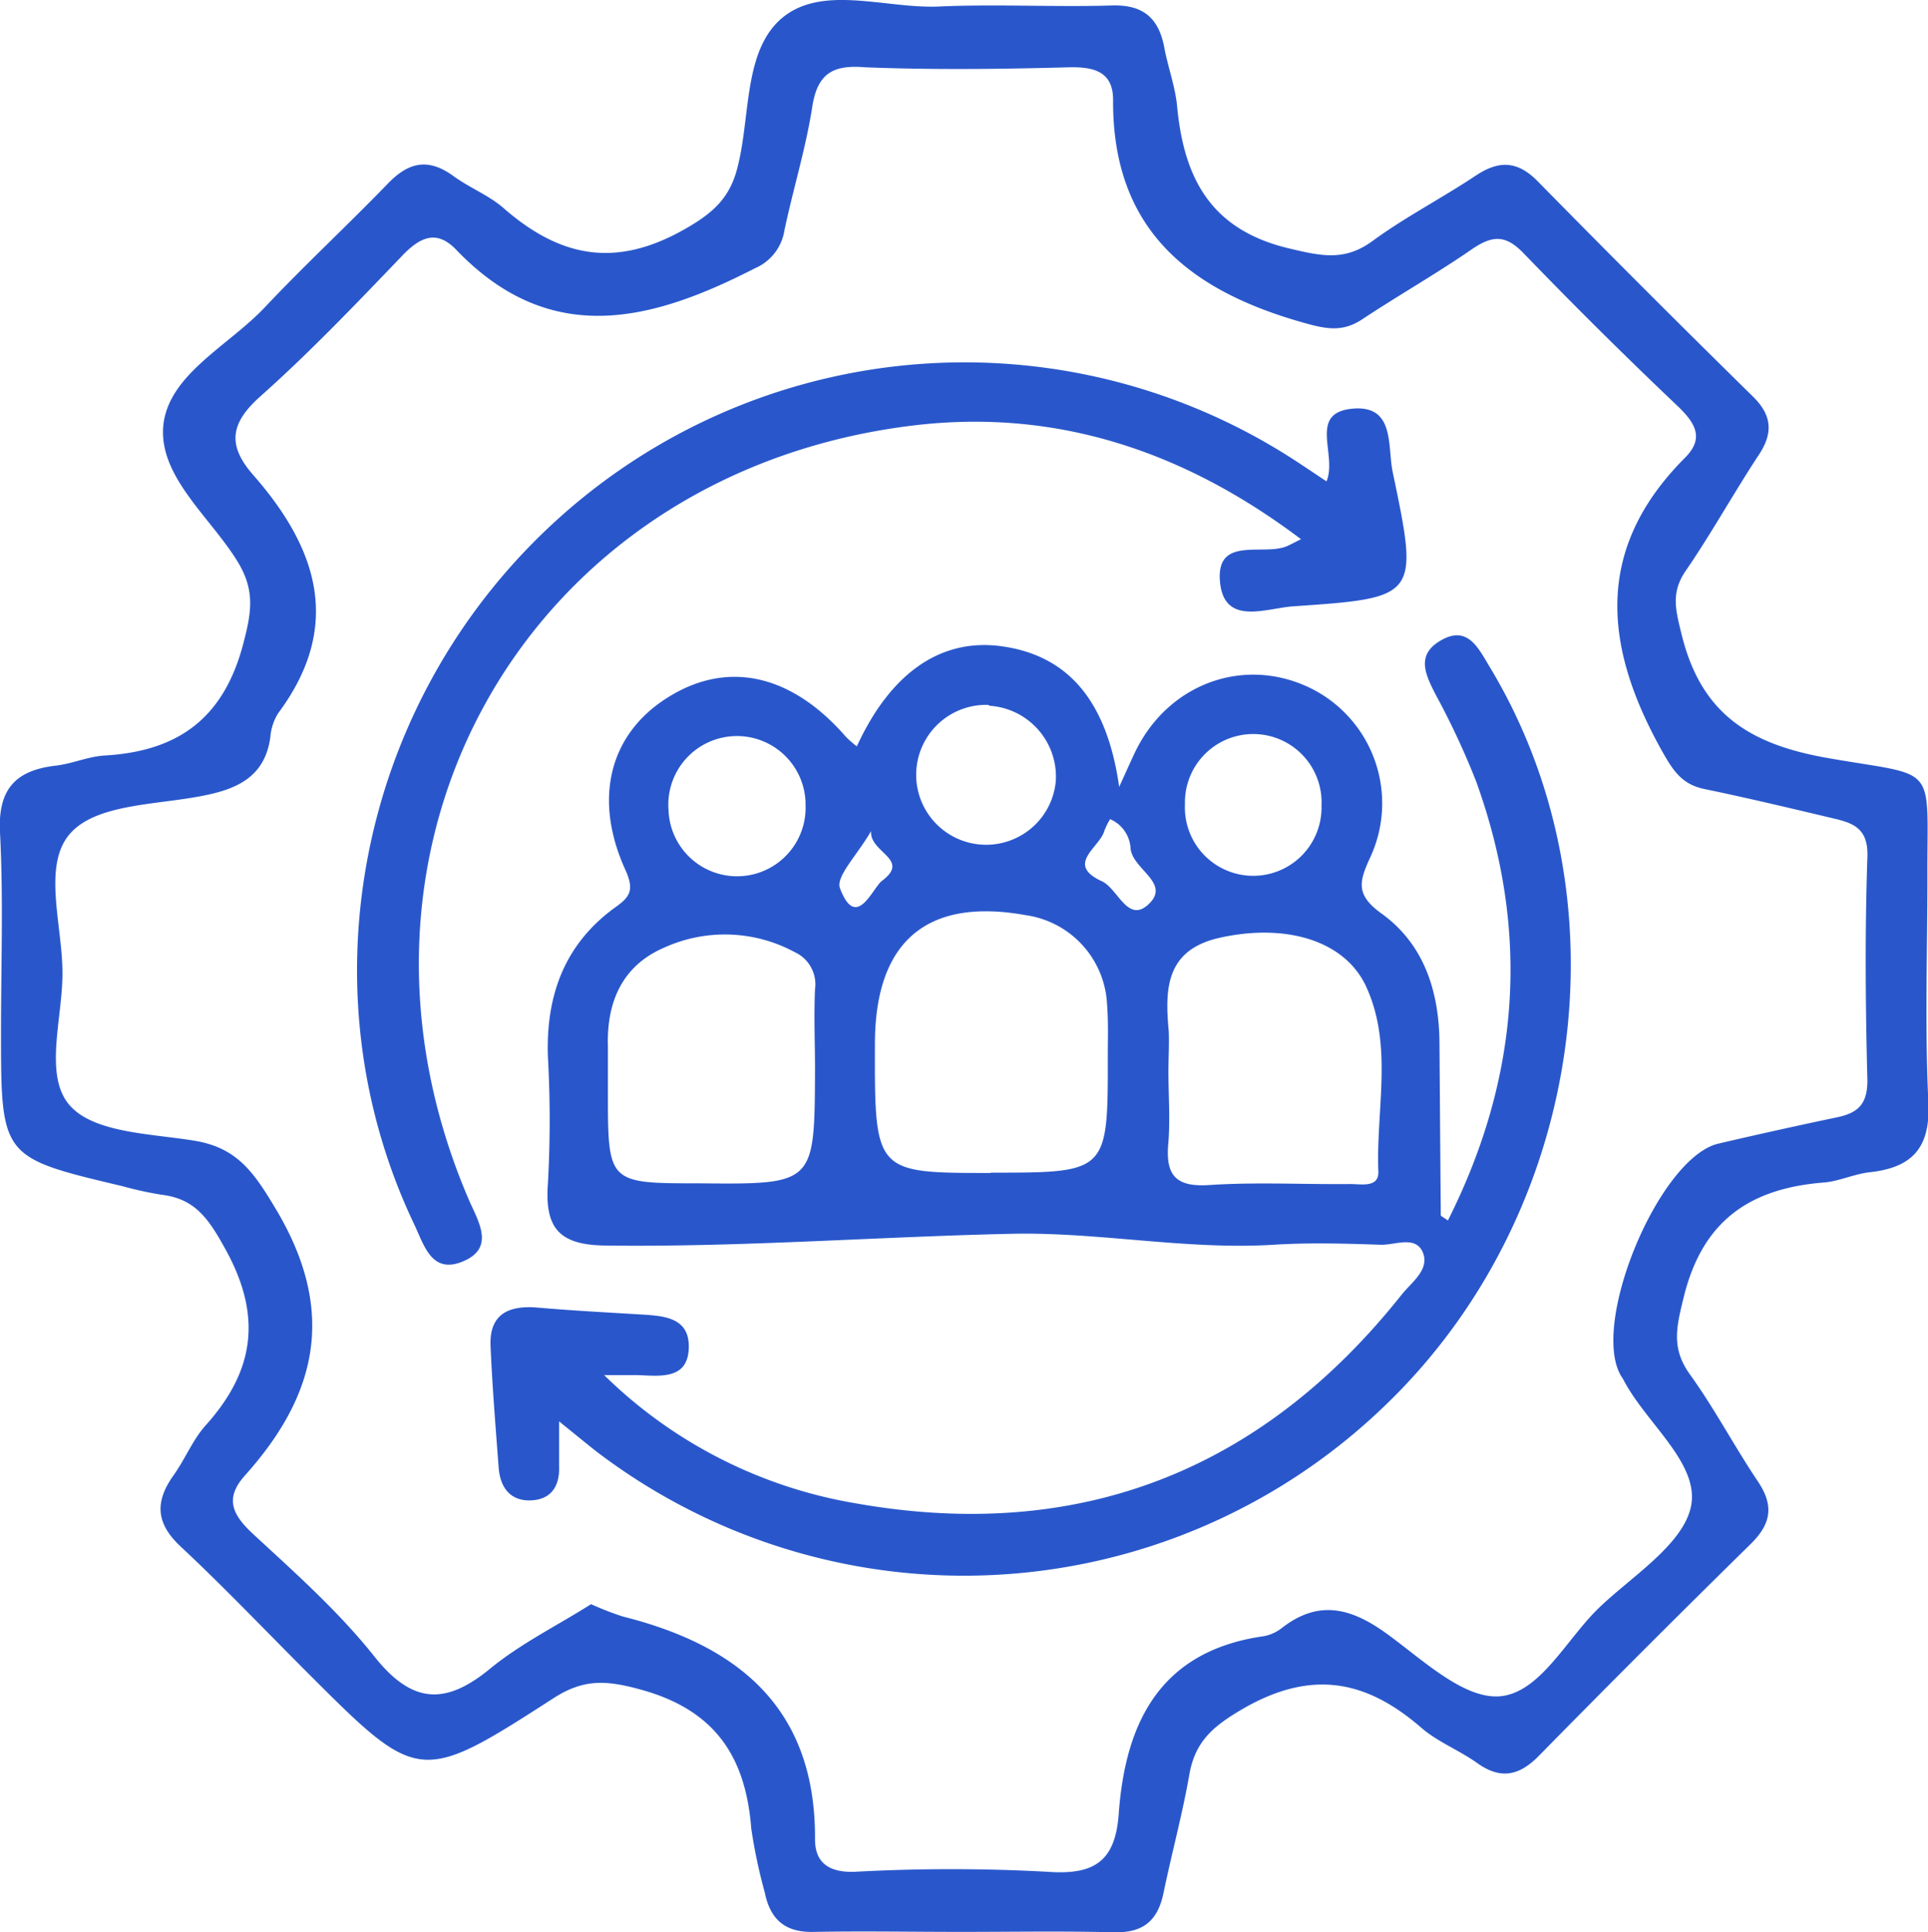
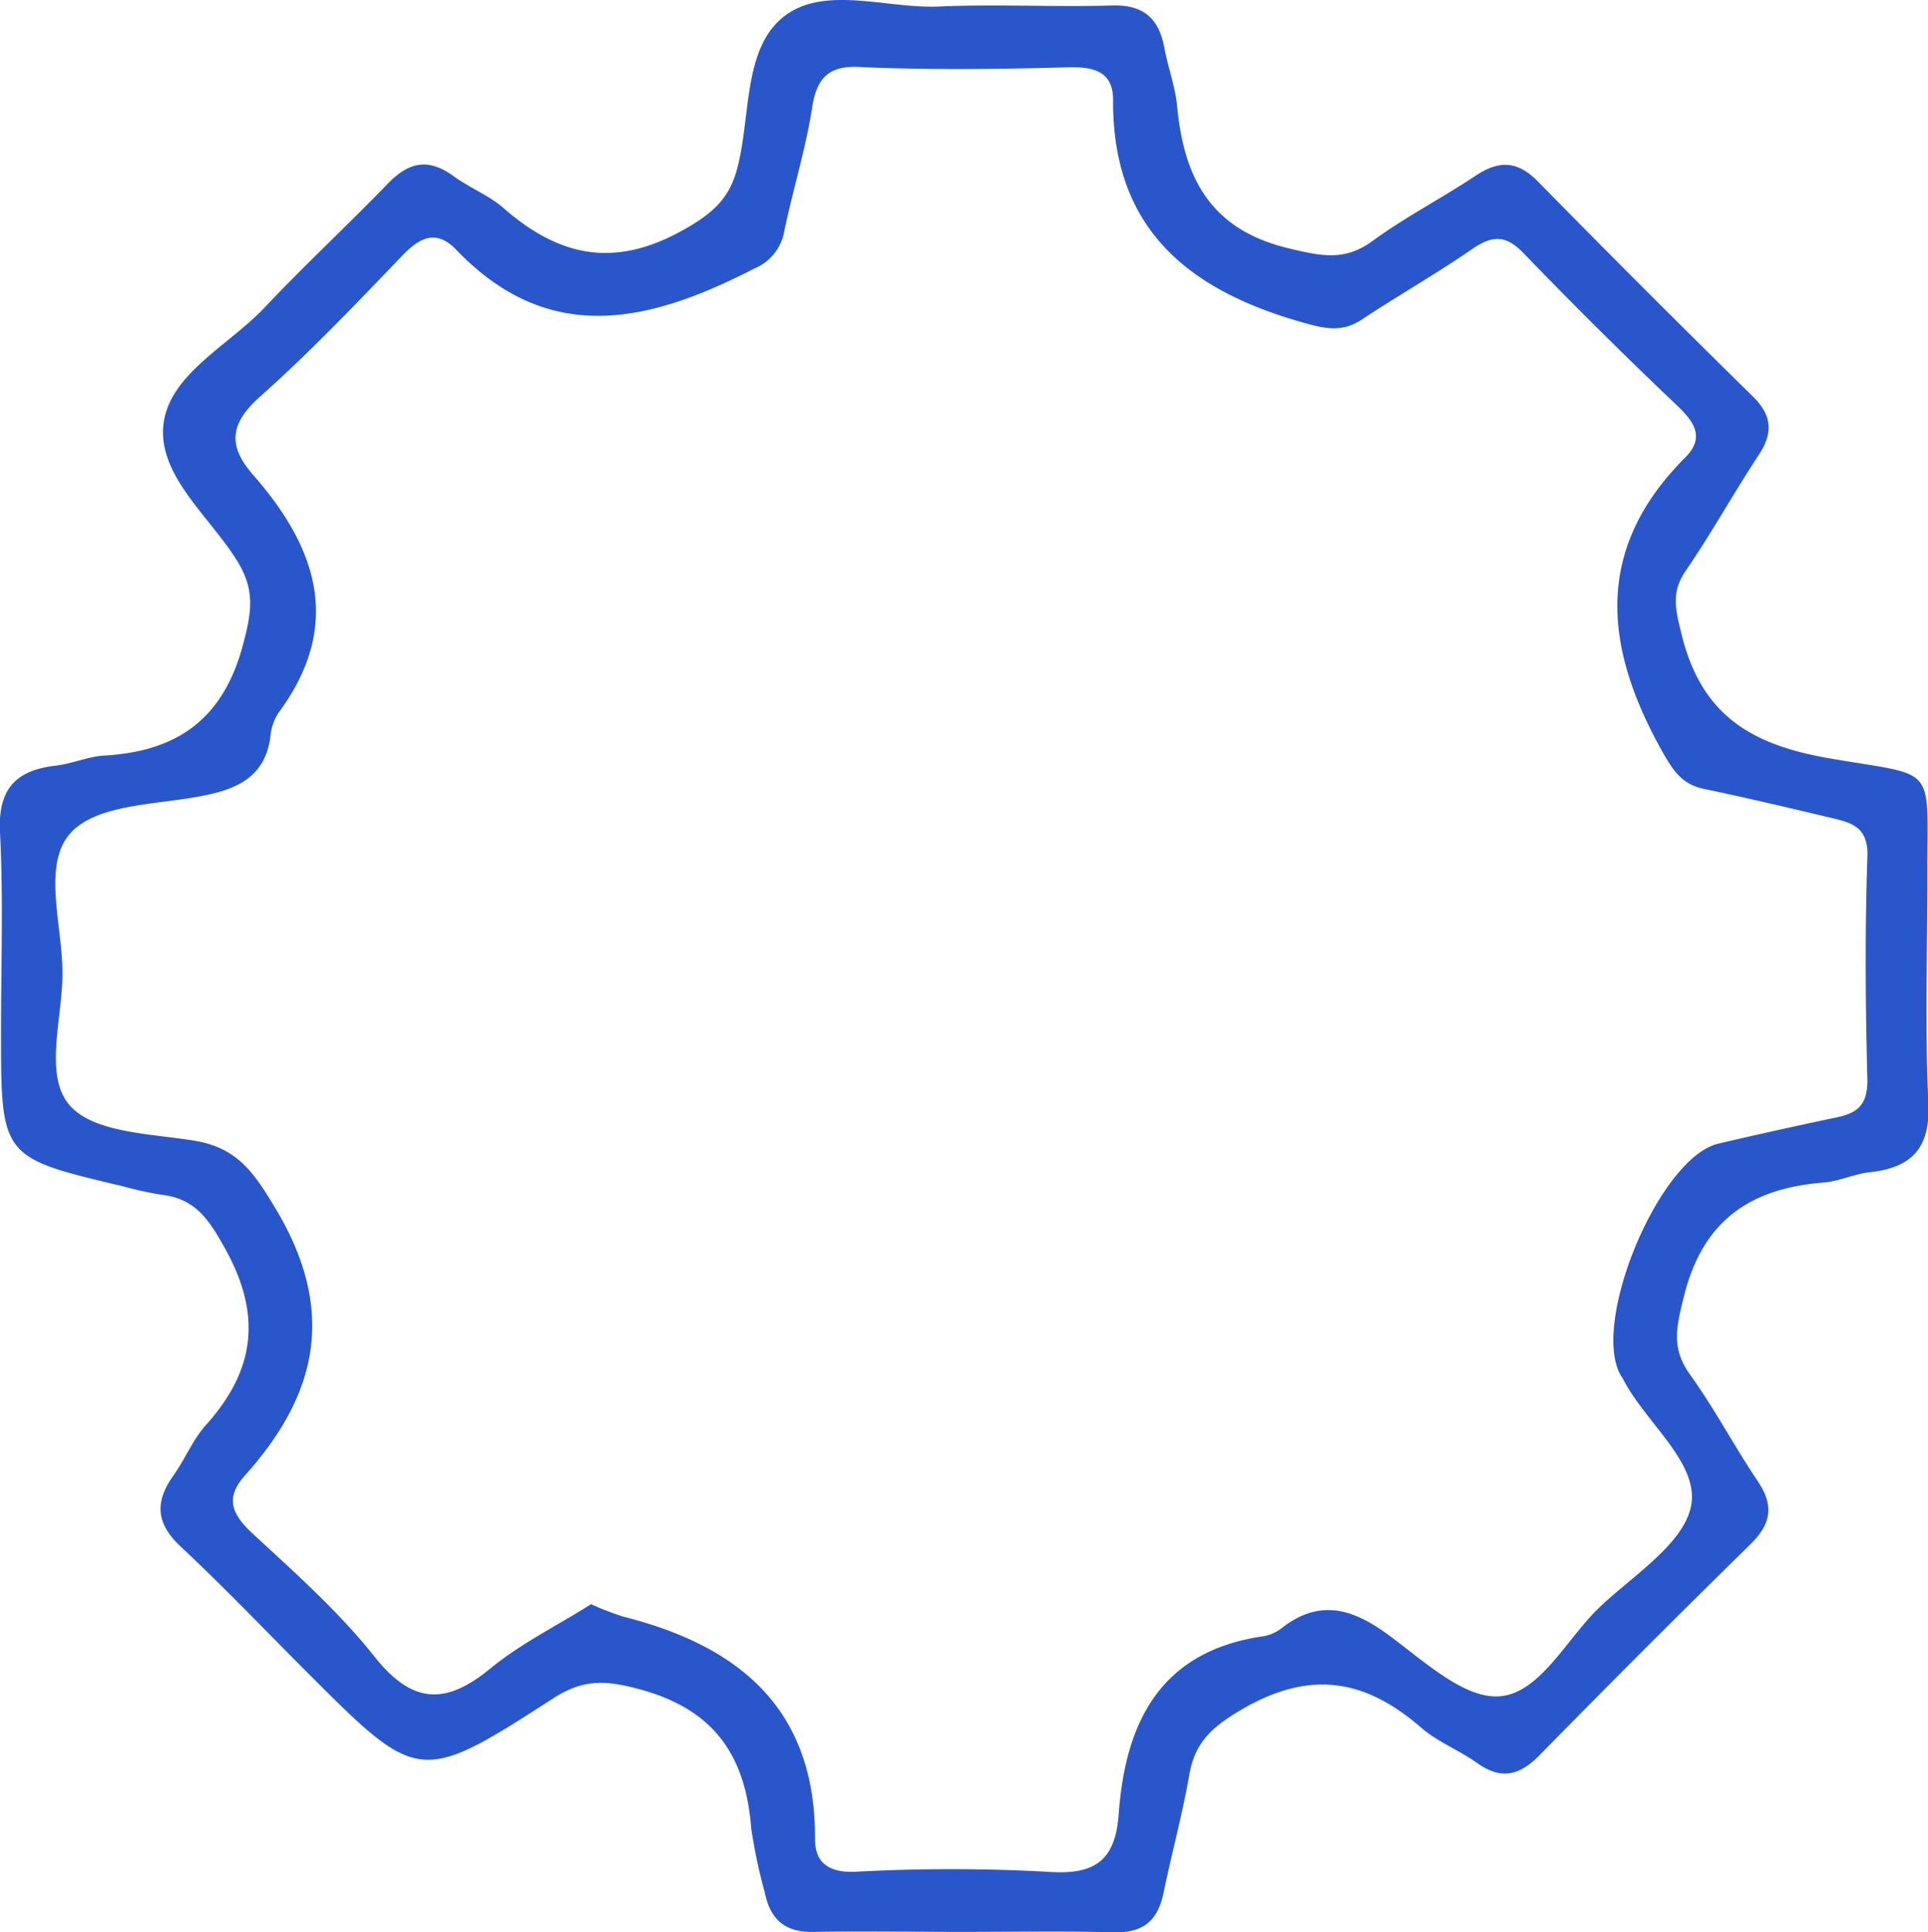
<svg xmlns="http://www.w3.org/2000/svg" viewBox="0 0 189.91 190.32">
  <defs>
    <style>.cls-1{fill:#2957cb;}</style>
  </defs>
  <title>Technology</title>
  <g id="Layer_2" data-name="Layer 2">
    <g id="Layer_1-2" data-name="Layer 1">
      <path class="cls-1" d="M94.68,190.28c-4.83,0-9.67-.09-14.49,0-2.86.08-4.32-1.22-4.86-3.89A52.11,52.11,0,0,1,74,180.1c-.55-7.08-3.56-11.68-10.9-13.69-3.33-.91-5.56-1.09-8.56.84-13.25,8.54-13.32,8.43-24.34-2.59-4.12-4.12-8.14-8.35-12.4-12.33-2.43-2.27-2.58-4.37-.72-7,1.16-1.62,1.92-3.57,3.23-5,4.84-5.41,5.5-10.84,1.84-17.39-1.6-2.88-2.92-4.86-6.2-5.26a35.07,35.07,0,0,1-3.89-.85C.1,114,.1,114,.1,101.52.1,95,.34,88.52,0,82c-.22-4.25,1.51-6.13,5.5-6.59,1.64-.19,3.23-.92,4.87-1,7.2-.43,11.67-3.68,13.59-11,.81-3.09,1.2-5.25-.59-8.15-2.74-4.45-8-8.53-7.24-13.7.75-4.84,6.52-7.61,10-11.34,3.89-4.12,8.07-8,12-12.06,2.07-2.18,4-2.65,6.52-.83,1.61,1.18,3.55,1.92,5,3.21,5.53,4.8,11,5.92,17.85,2,2.91-1.66,4.48-3.18,5.2-6.28C73.92,11.33,73.26,5,77,1.8c4-3.38,10.25-.92,15.51-1.16,5.65-.25,11.33.07,17-.1,3.1-.1,4.62,1.24,5.17,4.12.37,2,1.09,3.87,1.27,5.84.68,7.14,3.37,12.2,11.16,14,3.15.75,5.4,1.21,8.11-.78,3.21-2.35,6.79-4.19,10.11-6.4,2.3-1.54,4.13-1.51,6.15.55q10.51,10.7,21.2,21.2c1.86,1.84,2,3.57.56,5.74-2.47,3.75-4.64,7.69-7.18,11.39-1.51,2.18-1,3.9-.41,6.33,1.93,7.79,6.69,10.79,14.43,12.14,11,1.92,9.72.32,9.77,11.9,0,7.33-.26,14.67.1,22,.21,4.49-1.59,6.43-5.78,6.89-1.48.16-2.9.84-4.38,1-7.27.54-12.05,3.64-13.93,11.26-.74,3-1.26,5.08.62,7.68,2.42,3.36,4.36,7.07,6.68,10.52,1.59,2.36,1.31,4.16-.7,6.14q-10.51,10.32-20.84,20.84c-1.95,2-3.78,2.42-6.13.74-1.75-1.25-3.86-2.06-5.47-3.45-5.4-4.69-10.73-5.76-17.39-2-3,1.73-4.9,3.22-5.48,6.61-.69,3.92-1.74,7.78-2.55,11.68-.57,2.71-2,3.91-4.88,3.84C104.67,190.19,99.67,190.28,94.68,190.28ZM58.22,158a29.52,29.52,0,0,0,3.14,1.22c11.46,2.88,19,9.1,18.92,21.95,0,2.25,1.32,3.28,3.91,3.19a174.33,174.33,0,0,1,19,0c4.56.33,6.65-1,7-5.64.65-9.12,4.12-16.13,14.32-17.57a4.08,4.08,0,0,0,1.8-.84c3.65-2.81,6.85-1.9,10.33.63s7.47,6.35,11,6.14c4-.25,6.6-5.55,9.8-8.66s8.42-6.31,9.14-10.13c.78-4.18-4.39-8.08-6.62-12.3a3.78,3.78,0,0,0-.26-.43c-3.12-5.11,3.71-21.54,9.56-22.92q5.82-1.36,11.68-2.59c2-.42,3-1.22,3-3.62-.19-7.33-.25-14.67,0-22,.11-2.81-1.34-3.36-3.38-3.83-4.21-1-8.4-2-12.64-2.88-2.19-.44-3.06-1.72-4.15-3.64-5.77-10.26-6.84-19.94,2.21-29,1.88-1.89,1.06-3.34-.64-5Q157.58,32.72,150.13,25c-1.73-1.81-3-1.9-5.06-.51-3.55,2.46-7.32,4.59-10.95,7-1.85,1.2-3.43.94-5.56.34-11.32-3.15-19-9.13-18.92-22,0-2.74-1.83-3.27-4.39-3.2-6.66.18-13.34.26-20,0C82,6.35,80.5,7.26,80,10.58c-.64,4.09-1.89,8.09-2.74,12.15a4.87,4.87,0,0,1-2.89,3.69c-10.23,5.25-20.19,7.86-29.47-1.86-1.95-2-3.59-1.17-5.36.71C35,30,30.53,34.69,25.69,39c-3,2.65-3.34,4.83-.75,7.78C31.27,54,33.8,61.65,27.4,70.25a5.19,5.19,0,0,0-.77,2.35c-.52,3.79-3.09,5.06-6.46,5.74C15.62,79.28,9.66,79.13,7,82c-2.92,3.12-.81,9.18-.85,13.94,0,4.45-1.88,10.09.78,13,2.42,2.66,8,2.72,12.21,3.41s5.85,3.09,8,6.68c6,10,4.21,18.24-3,26.28-2.05,2.28-1.25,3.89.8,5.79,4.16,3.84,8.45,7.66,11.95,12.07,3.72,4.68,7,4.79,11.39,1.18C51.34,161.84,55,160.05,58.22,158Z" />
-       <path class="cls-1" d="M55.07,140c0,2,0,3.22,0,4.47.07,2-.87,3.27-2.86,3.31s-2.94-1.32-3.09-3.21c-.3-4-.63-8-.8-12-.13-3.07,1.69-4,4.52-3.79,3.32.29,6.65.47,10,.67,2.37.15,5.17.18,5,3.43-.15,3-2.82,2.65-5,2.56-.83,0-1.66,0-3.33,0a46.34,46.34,0,0,0,24.73,12.62c21.94,3.9,40-3.11,53.86-20.59,1-1.23,2.82-2.49,2-4.23-.78-1.55-2.73-.58-4.14-.64-3.49-.12-7-.22-10.49,0-8.65.53-17.2-1.26-25.79-1.08-13.26.29-26.5,1.32-39.79,1.16-4.68,0-6.26-1.56-5.92-6.11a113.12,113.12,0,0,0,0-12.49c-.21-6.07,1.66-11.15,6.7-14.76,1.41-1,1.77-1.68,1-3.49C58.39,78.76,60,72.38,65.66,68.77c5.9-3.78,12.21-2.43,17.61,3.74a8.92,8.92,0,0,0,1.13,1c3.36-7.31,8.36-10.72,14.38-9.84,6.45.94,10.26,5.37,11.46,13.83.69-1.49,1.14-2.54,1.64-3.57,3.22-6.52,10.44-9.22,16.85-6.32A12.64,12.64,0,0,1,135,84.38c-1.13,2.44-1.5,3.74,1.07,5.59,4.18,3,5.68,7.64,5.72,12.73q.06,8.49.13,17c0,.08.2.15.7.51,7.11-14.13,8.12-28.48,2.78-43.25a76.66,76.66,0,0,0-4-8.57c-.95-1.88-1.93-3.79.37-5.22,2.75-1.71,3.82.62,4.94,2.47,13.82,22.83,9.39,54-10.37,72.88a59.69,59.69,0,0,1-77.75,4.32C57.6,142.05,56.61,141.24,55.07,140Zm42.53-24.5c11.53,0,11.53,0,11.52-11.51,0-1.66.06-3.33-.07-5a9.33,9.33,0,0,0-8-8.85c-9.75-1.76-14.85,2.57-14.87,12.64C86.15,115.53,86.15,115.53,97.6,115.53Zm17.49-10c0,2.33.18,4.67,0,7-.31,3.15.61,4.44,4,4.22,4.63-.31,9.29-.05,13.94-.1,1.07,0,2.8.39,2.74-1.24-.24-6.07,1.47-12.36-1.19-18.18-2.12-4.62-8-6.28-14.46-4.83-5.28,1.19-5.39,5-5,9.18C115.18,102.91,115.09,104.24,115.09,105.57Zm-34.81-.07c0-2.65-.12-5.3,0-8a3.48,3.48,0,0,0-2-3.65,14.46,14.46,0,0,0-12.91-.42c-4.08,1.77-5.63,5.35-5.49,9.72,0,1.49,0,3,0,4.47,0,9,0,9,9,9C80.23,116.66,80.23,116.66,80.28,105.5Zm17.13-36A6.89,6.89,0,1,0,104,76.9,7,7,0,0,0,97.41,69.51ZM79.35,79.34a6.76,6.76,0,1,0-13.5.43,6.75,6.75,0,1,0,13.5-.43Zm50.82,0a6.73,6.73,0,1,0-13.45-.12,6.73,6.73,0,1,0,13.45.12Zm-20.83,1.35a7.33,7.33,0,0,0-.55,1.11c-.43,1.67-3.92,3.32-.25,5,1.61.75,2.56,4.26,4.66,2.2s-1.67-3.39-1.84-5.46A3.32,3.32,0,0,0,109.34,80.68ZM85.8,81.86c-1.35,2.35-3.5,4.48-3.06,5.63,1.6,4.23,3.19,0,4.13-.73C89.75,84.62,85.65,84,85.8,81.86Z" />
-       <path class="cls-1" d="M130.66,47.41c1.11-2.61-1.87-6.76,2.58-7.16,4.19-.37,3.41,3.7,3.94,6.23,2.58,12.33,2.55,12.4-9.81,13.24-2.7.19-6.88,2-7.21-2.55-.31-4.34,4.17-2.44,6.52-3.34.3-.12.58-.28,1.47-.72-11.56-8.73-24.21-12.9-38.22-11.2-38,4.61-58.88,41.36-43.67,76.44,1,2.19,2.41,4.62-.68,5.9s-3.81-1.64-4.8-3.7C29.59,97,35.51,68.48,55.22,50.88a59.69,59.69,0,0,1,71.3-6.19C127.89,45.54,129.22,46.46,130.66,47.41Z" />
    </g>
  </g>
</svg>